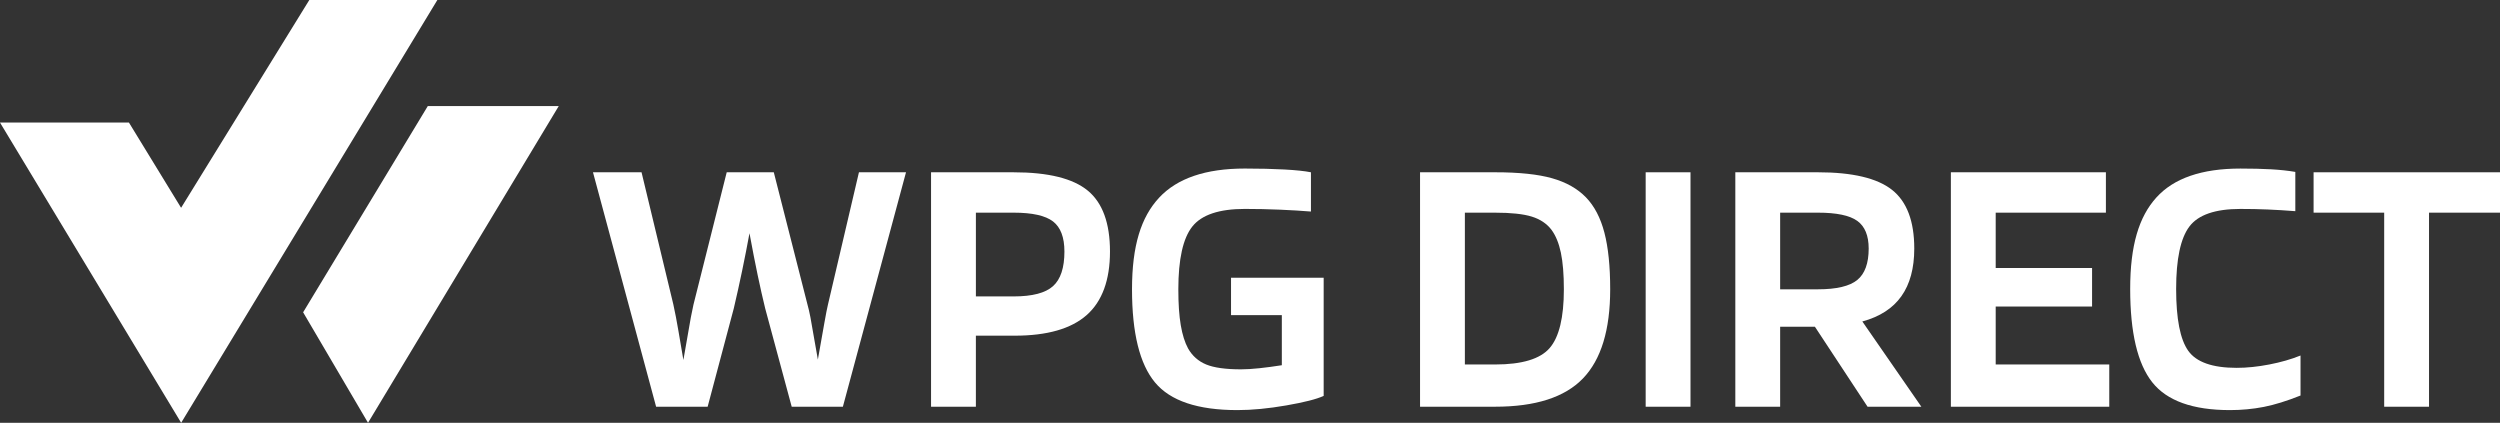
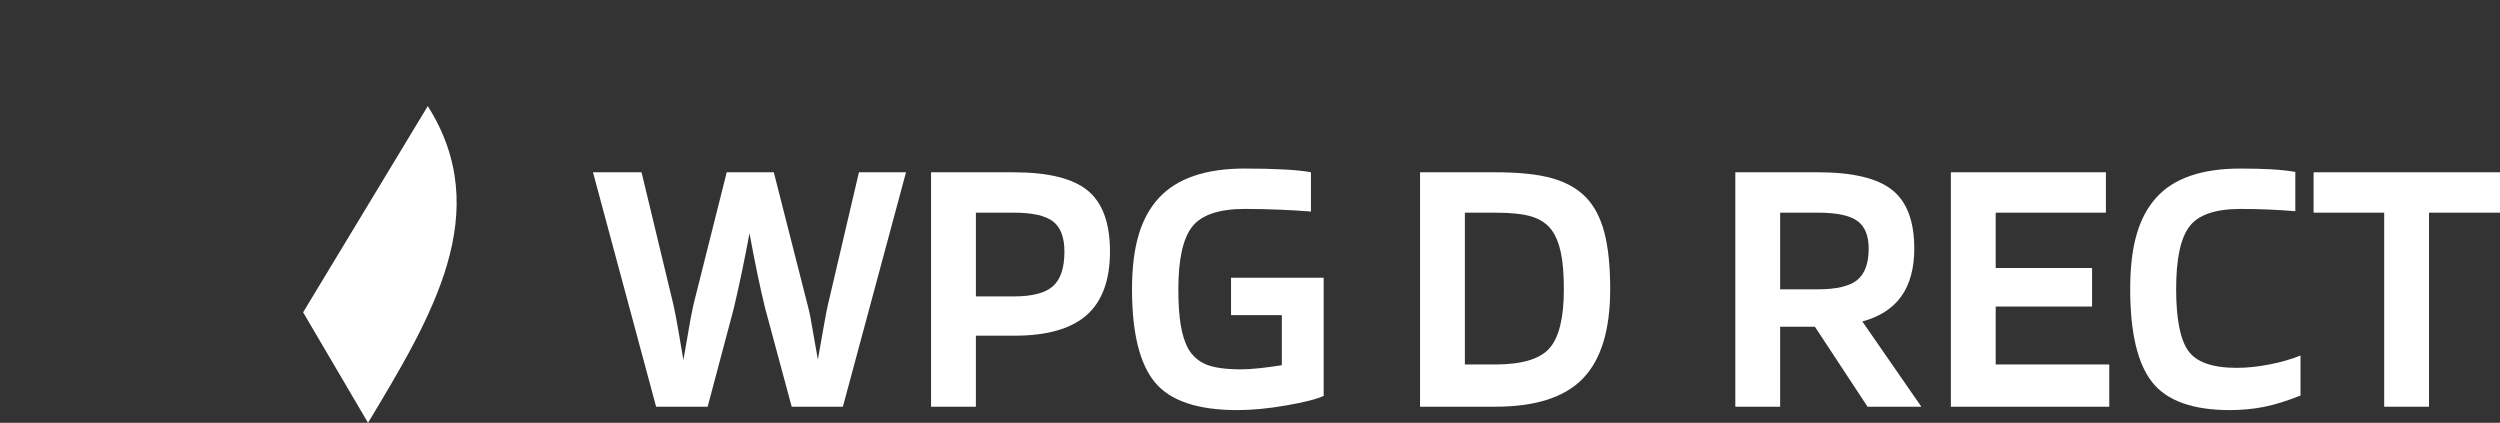
<svg xmlns="http://www.w3.org/2000/svg" width="816" height="138" viewBox="0 0 816 138" fill="none">
  <rect x="0" y="0" width="816" height="138" fill="#333333" stroke="none" />
  <g clip-path="url(#clip0_6719_505)">
-     <path d="M0 40.004H42.086C47.381 48.658 52.977 57.805 59.109 67.827C73.377 44.701 87.127 22.416 100.957 0H142.754C114.809 46.116 87.195 91.688 59.13 138C39.389 105.281 19.949 73.063 0 40.004Z" fill="white" />
-     <path d="M120.121 138C112.753 125.457 105.951 113.875 98.94 101.936C112.545 79.426 126.117 56.98 139.628 34.627H182.372C161.527 69.242 141.157 103.062 120.121 138Z" fill="white" />
+     <path d="M120.121 138C112.753 125.457 105.951 113.875 98.94 101.936C112.545 79.426 126.117 56.98 139.628 34.627C161.527 69.242 141.157 103.062 120.121 138Z" fill="white" />
    <path d="M214.156 132.755L193.549 56.232H209.4L219.766 99.314C220.008 100.453 220.292 101.838 220.619 103.462C220.942 105.09 221.757 109.77 223.057 117.497C224.356 109.931 225.171 105.294 225.494 103.581C225.817 101.872 226.106 100.491 226.348 99.433L237.201 56.228H252.565L263.537 99.309C263.86 100.449 264.187 101.851 264.514 103.522C264.837 105.192 265.652 109.808 266.951 117.373C267.843 112.328 268.556 108.324 269.083 105.353C269.609 102.382 269.996 100.41 270.242 99.433L280.361 56.228H295.725L275.117 132.751H258.412L249.754 100.653C248.938 97.316 248.127 93.716 247.316 89.853C246.501 85.989 245.609 81.411 244.632 76.124C243.902 80.111 243.108 84.161 242.254 88.267C241.401 92.377 240.488 96.504 239.511 100.653L230.976 132.751H214.148L214.156 132.755Z" fill="white" />
    <path d="M318.527 109.57V132.759H303.895V56.236H330.842C342.141 56.236 350.209 58.23 355.046 62.217C359.883 66.203 362.299 72.834 362.299 82.108C362.299 91.382 359.755 98.383 354.677 102.854C349.594 107.33 341.772 109.565 331.203 109.565H318.523L318.527 109.57ZM347.428 82.108C347.428 77.471 346.188 74.198 343.708 72.281C341.228 70.373 336.94 69.412 330.846 69.412H318.532V96.751H330.846C336.944 96.751 341.228 95.633 343.708 93.397C346.188 91.161 347.428 87.396 347.428 82.108Z" fill="white" />
    <path d="M418.389 102.854H401.807V90.651H432.045V129.219C429.769 130.277 425.705 131.314 419.849 132.33C413.998 133.346 408.673 133.856 403.875 133.856C390.949 133.856 381.989 130.847 376.987 124.824C371.989 118.806 369.488 108.673 369.488 94.434C369.488 80.195 372.435 70.879 378.329 64.533C384.223 58.187 393.548 55.012 406.312 55.012C411.106 55.012 415.395 55.114 419.174 55.318C422.954 55.522 425.858 55.828 427.892 56.232V69.047C424.966 68.805 421.591 68.6 417.773 68.435C413.951 68.273 410.13 68.192 406.312 68.192C397.938 68.192 392.227 70.105 389.182 73.93C386.133 77.756 384.609 84.59 384.609 94.434C384.609 99.152 384.872 103.058 385.403 106.152C385.93 109.247 386.724 111.767 387.781 113.718C389.161 116.158 391.136 117.909 393.696 118.967C396.257 120.025 400.057 120.552 405.098 120.552C406.805 120.552 408.796 120.429 411.072 120.187C413.348 119.945 415.786 119.617 418.389 119.209V102.854Z" fill="white" />
    <path d="M488.012 132.755H463.502V56.232H488.012C495.817 56.232 502.012 56.882 506.607 58.183C511.197 59.483 514.879 61.562 517.643 64.405C520.407 67.253 522.416 71.1 523.677 75.941C524.938 80.782 525.567 86.945 525.567 94.43C525.567 107.691 522.598 117.394 516.666 123.536C510.73 129.682 501.18 132.751 488.012 132.751V132.755ZM506.424 75.027C504.878 72.995 502.725 71.55 499.961 70.696C497.197 69.841 493.214 69.416 488.012 69.416H478.135V118.967H488.012C496.789 118.967 502.721 117.178 505.813 113.599C508.9 110.02 510.445 103.632 510.445 94.438C510.445 89.555 510.118 85.572 509.469 82.478C508.819 79.388 507.8 76.906 506.42 75.031L506.424 75.027Z" fill="white" />
-     <path d="M551.779 56.232V132.755H537.146V56.232H551.779Z" fill="white" />
    <path d="M581.041 106.637V132.755H566.408V56.232H593.356C604.655 56.232 612.723 58.145 617.56 61.97C622.396 65.795 624.817 72.183 624.817 81.13C624.817 87.557 623.415 92.747 620.609 96.691C617.806 100.639 613.555 103.385 607.865 104.928L627.131 132.755H609.572L592.379 106.637H581.041ZM609.938 81.13C609.938 76.901 608.698 73.888 606.218 72.098C603.738 70.309 599.449 69.412 593.356 69.412H581.041V94.43H593.356C599.453 94.43 603.738 93.414 606.218 91.378C608.698 89.346 609.938 85.929 609.938 81.126V81.13Z" fill="white" />
    <path d="M688.465 118.967V132.759H636.766V56.236H687.366V69.417H651.395V87.481H682.852V100.053H651.395V118.971H688.461L688.465 118.967Z" fill="white" />
    <path d="M730.041 120.064C733.375 120.064 736.929 119.698 740.708 118.967C744.487 118.236 747.88 117.259 750.891 116.039V129.096C746.419 130.885 742.415 132.126 738.882 132.819C735.345 133.508 731.668 133.856 727.846 133.856C715.731 133.856 707.281 130.826 702.487 124.765C697.688 118.704 695.293 108.554 695.293 94.315C695.293 80.077 698.139 70.781 703.829 64.474C709.519 58.17 718.661 55.017 731.264 55.017C735.001 55.017 738.334 55.097 741.264 55.259C744.19 55.425 746.831 55.705 749.192 56.113V68.928C746.101 68.686 743.116 68.503 740.228 68.38C737.341 68.256 734.356 68.197 731.264 68.197C723.052 68.197 717.506 70.11 714.619 73.935C711.731 77.76 710.292 84.552 710.292 94.315C710.292 104.078 711.612 110.811 714.253 114.513C716.895 118.215 722.156 120.064 730.046 120.064H730.041Z" fill="white" />
    <path d="M816 56.232V69.412H792.832V132.755H778.199V69.412H755.154V56.232H815.996H816Z" fill="white" />
  </g>
</svg>